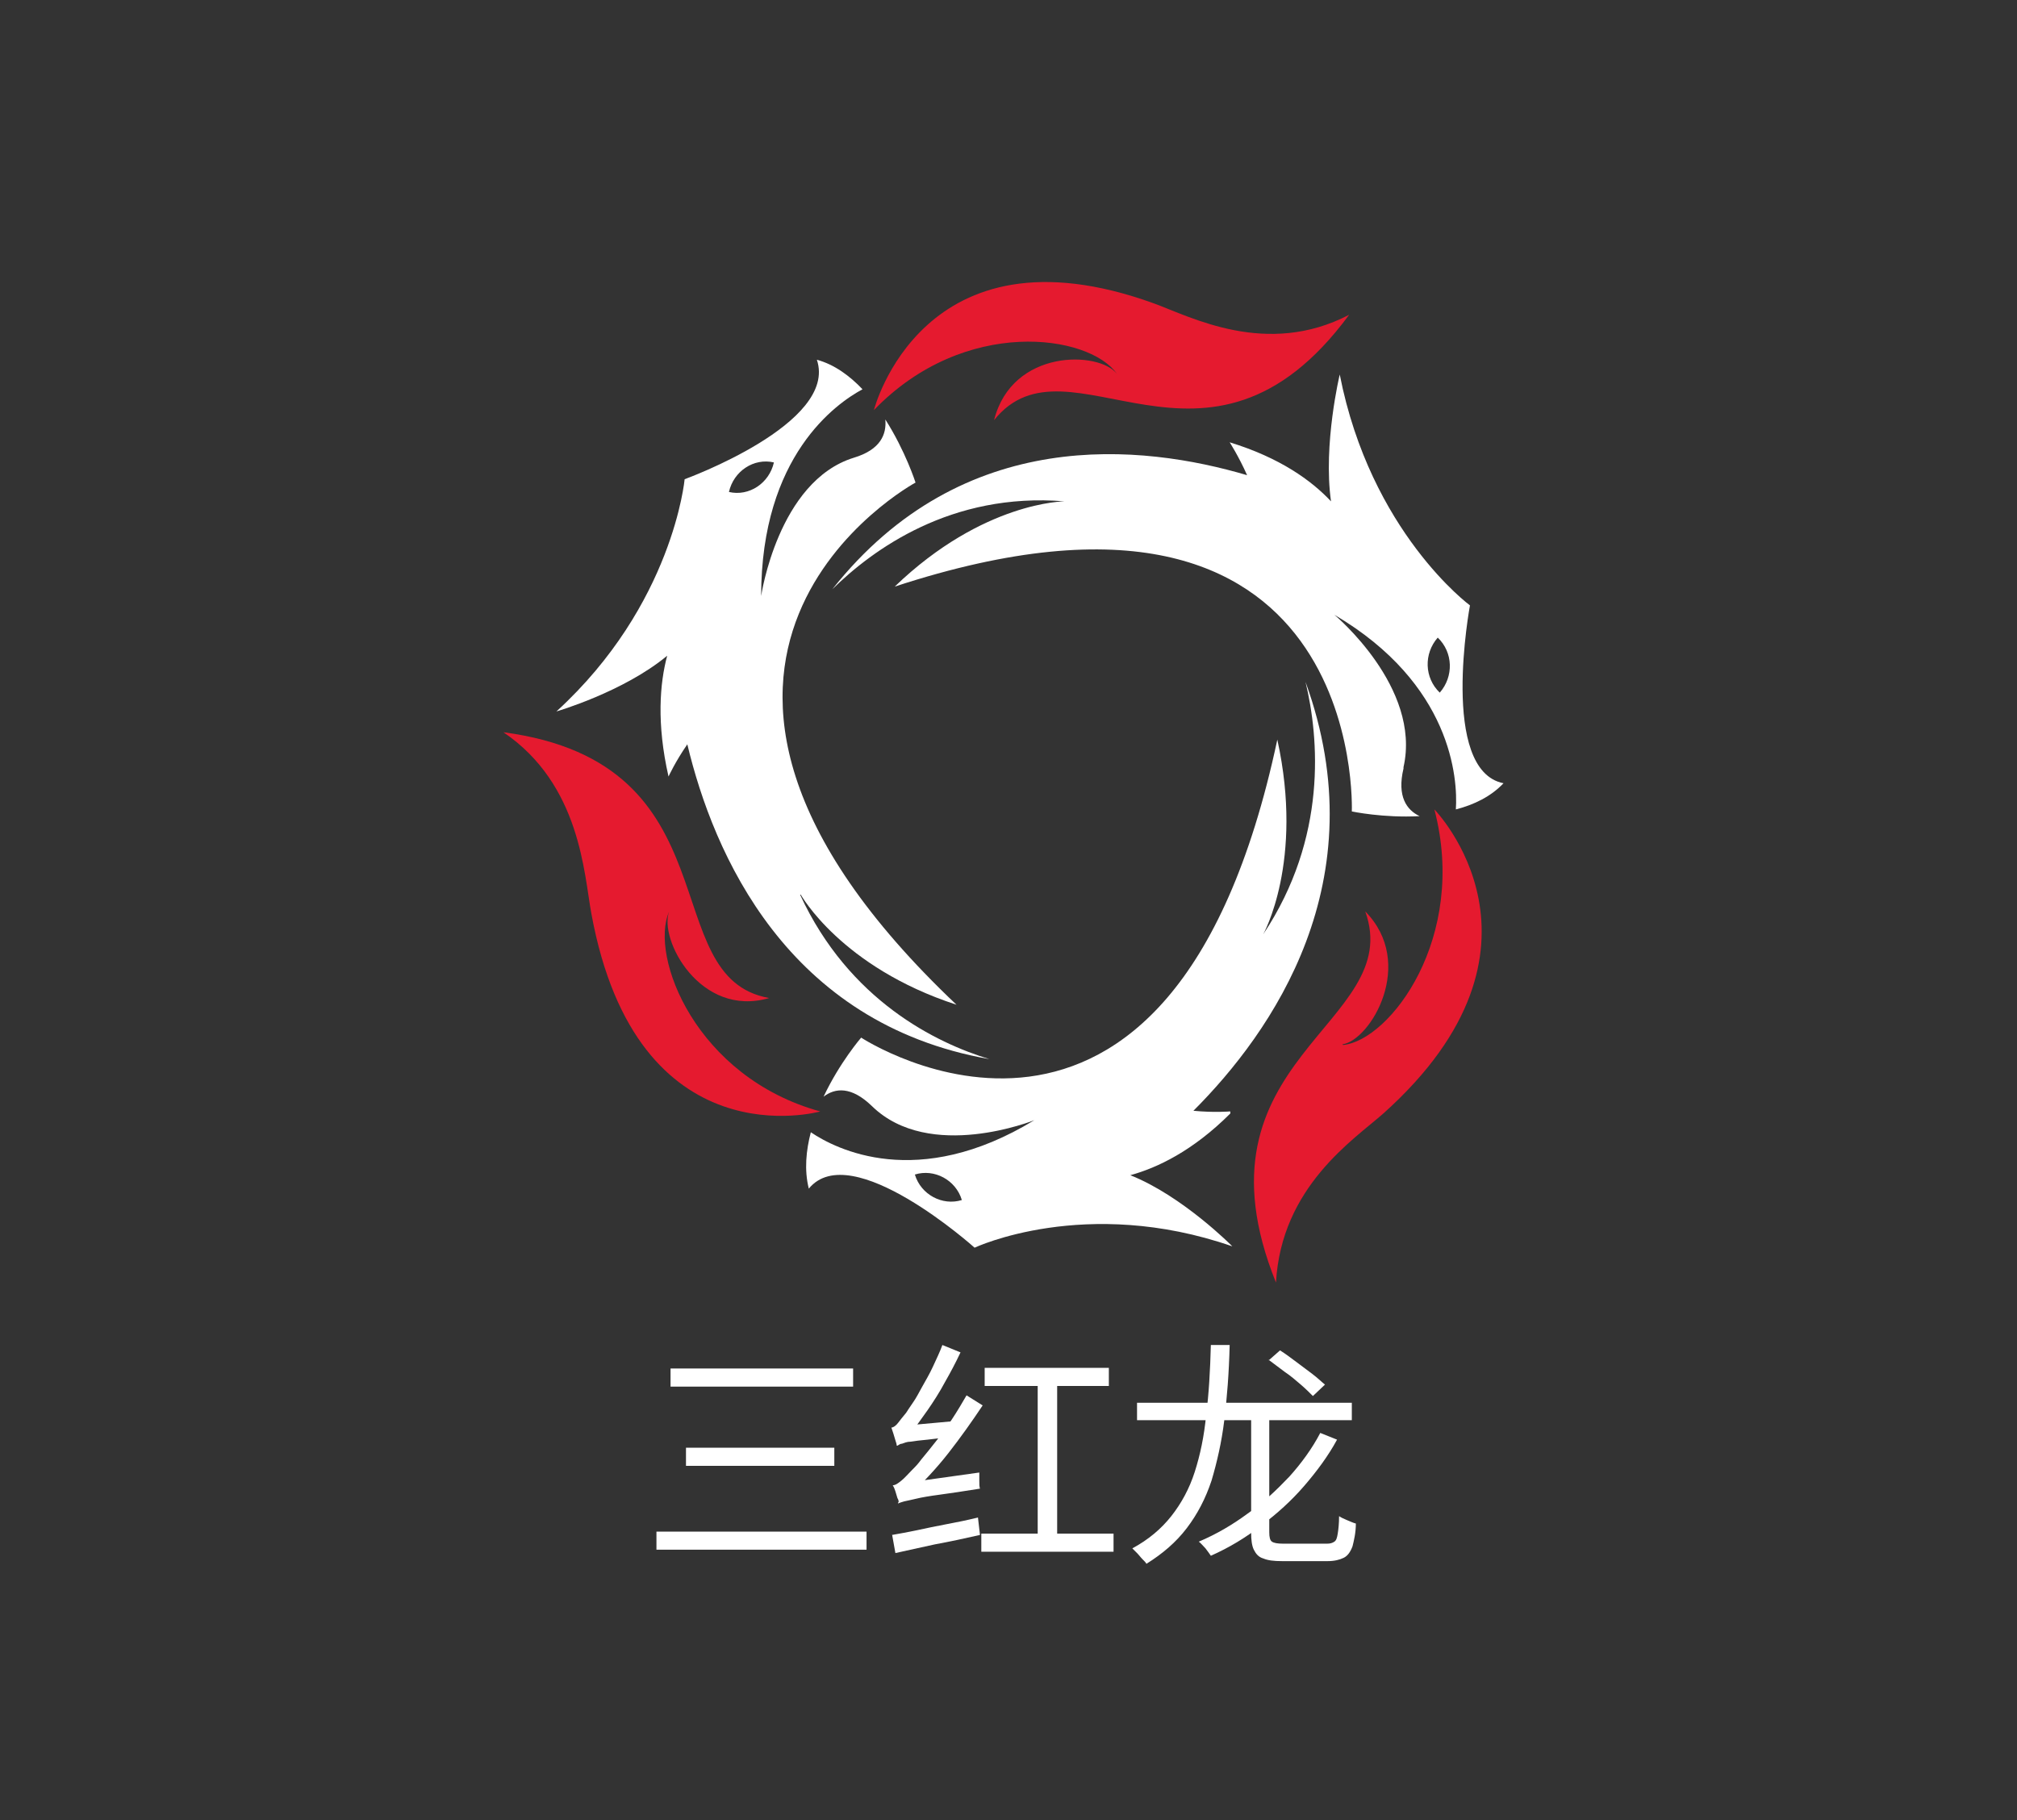
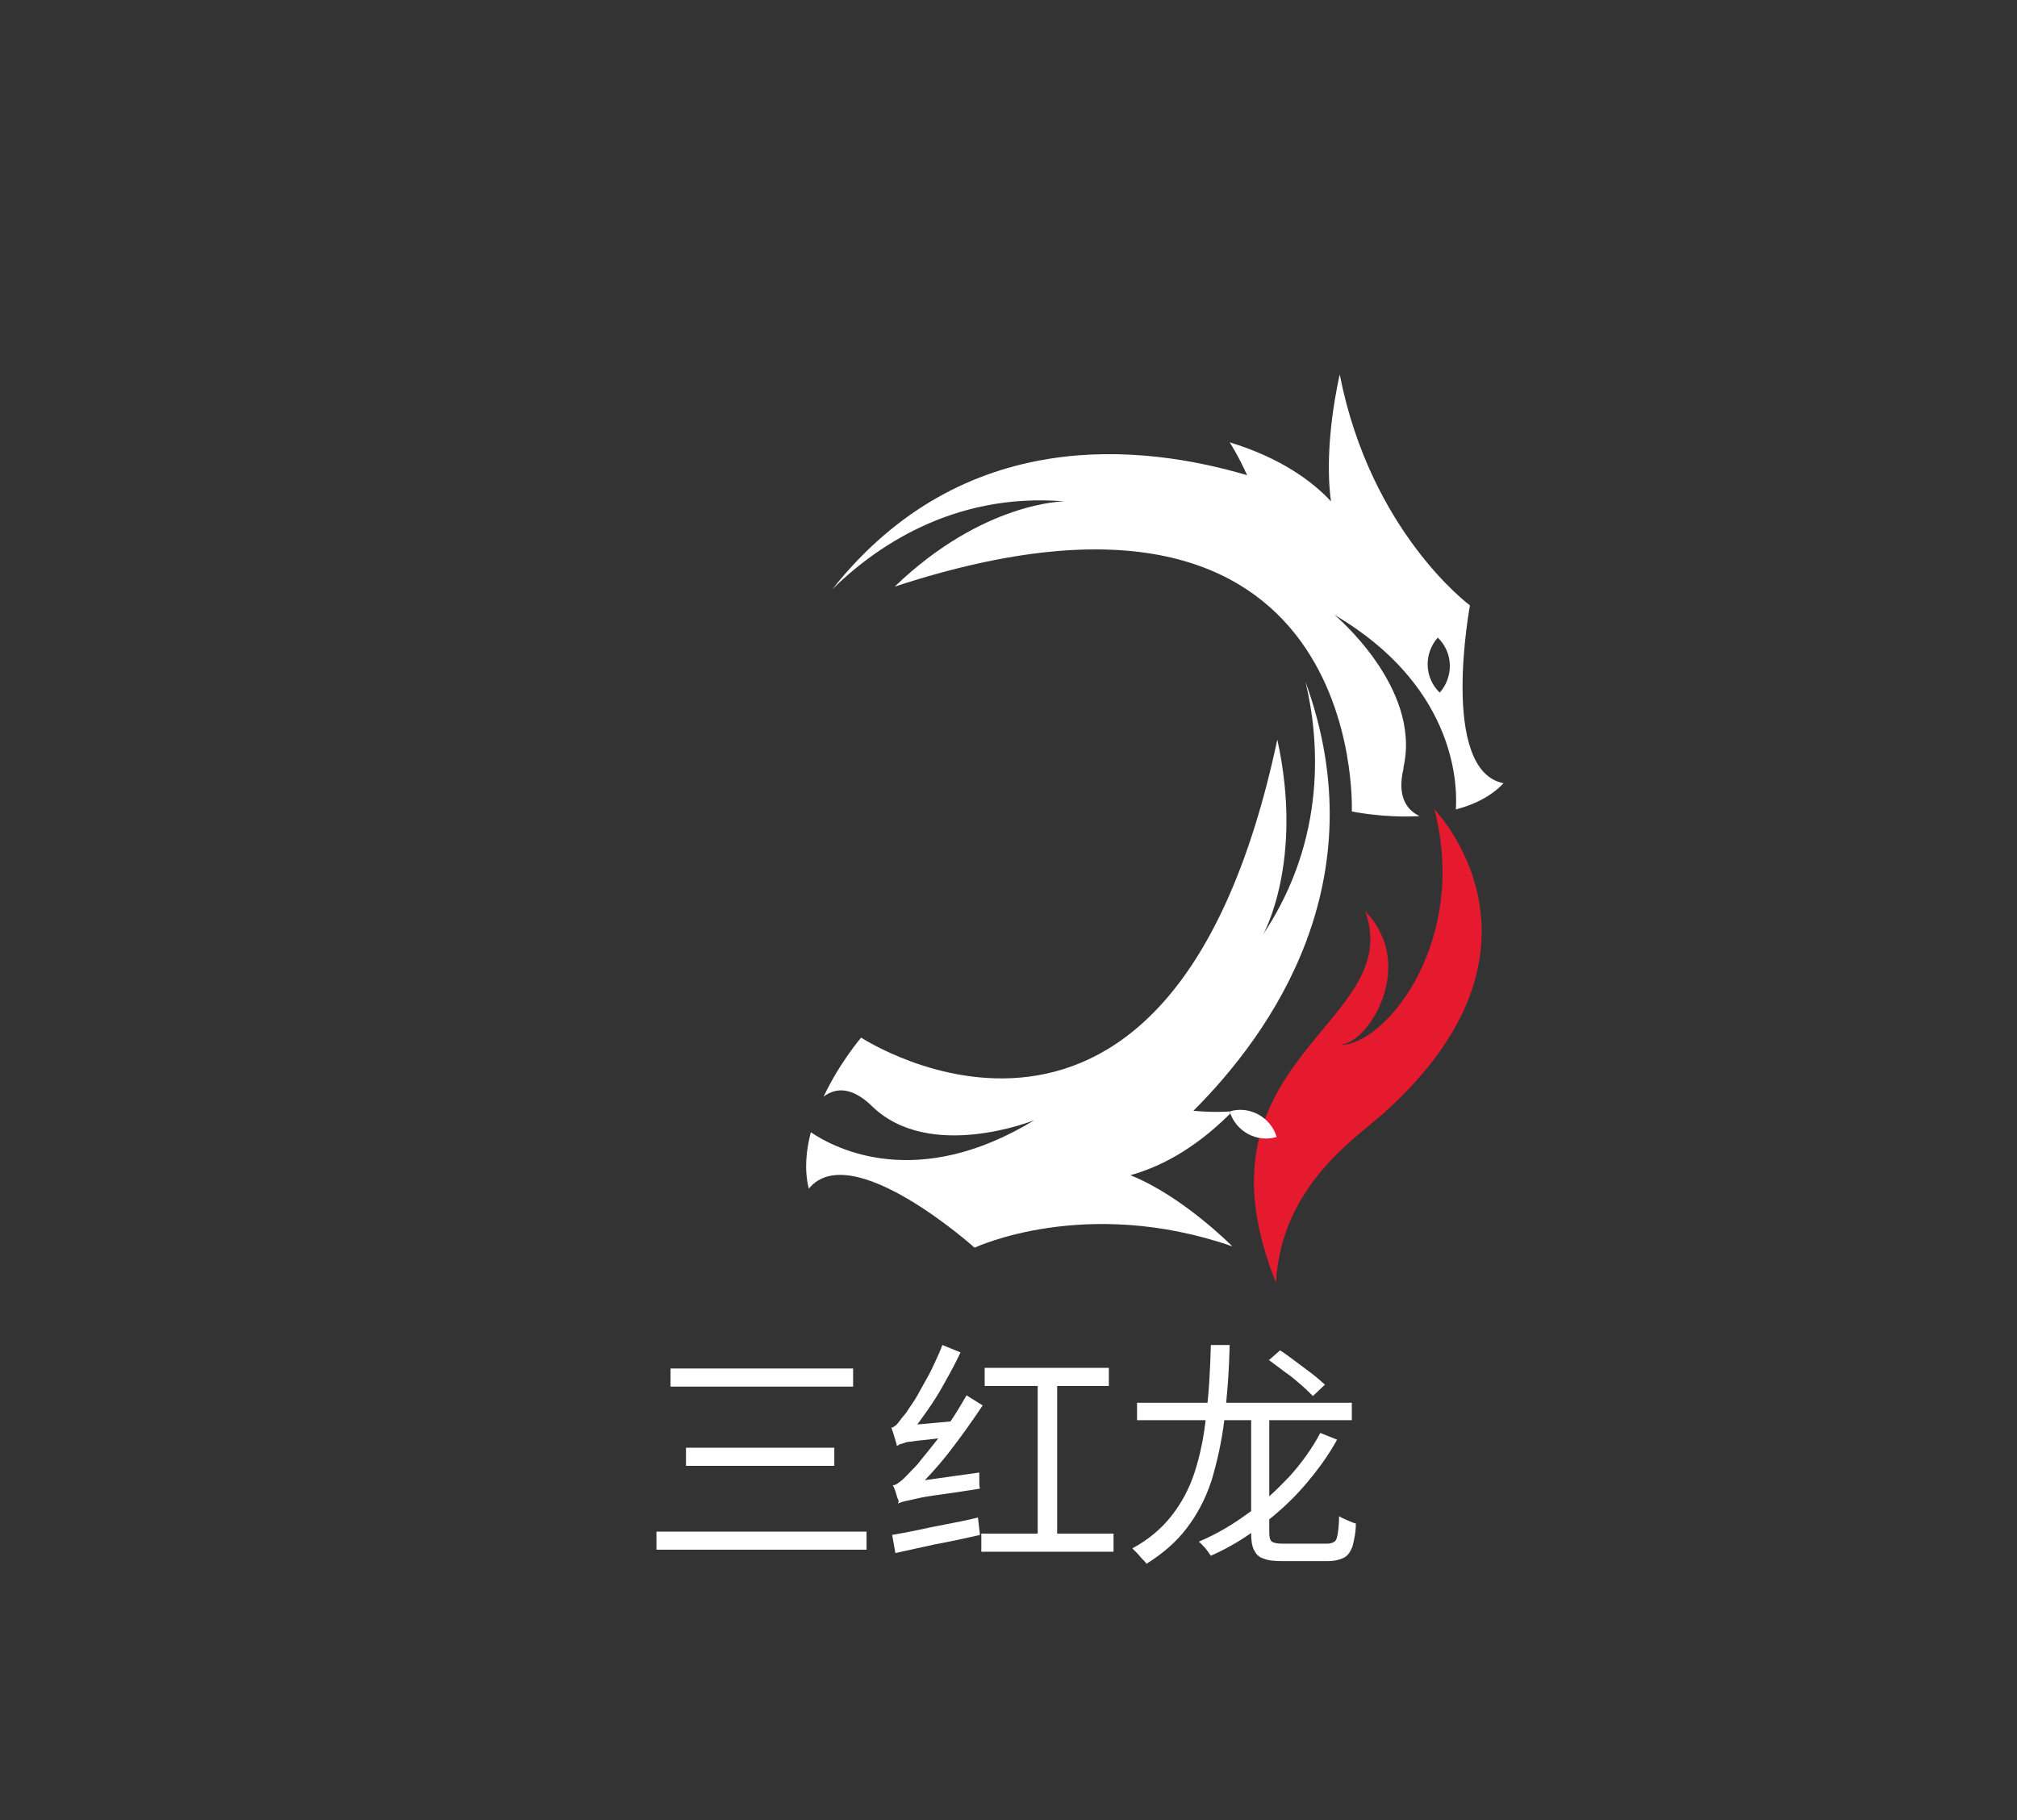
<svg xmlns="http://www.w3.org/2000/svg" id="Layer_2" data-name="Layer 2" version="1.1" viewBox="0 0 300.5 271.2">
  <rect x="0" y="0" width="300.5" height="271.2" fill="#333333" stroke="none" />
  <defs>
    <style>
      .cls-1 {
        fill: #fff;
      }

      .cls-1, .cls-2 {
        stroke-width: 0px;
      }

      .cls-2 {
        fill: #e51a2f;
      }
    </style>
  </defs>
  <g id="logo">
    <g>
      <path class="cls-1" d="M209.1,114.3c2.7-11.9-10.3-22.7-10.3-22.7,17.5,10.3,18.4,24.4,18.1,29,2.7-.7,5.2-1.9,7.1-3.9-9.6-1.9-5-26.5-5-26.5,0,0-14.8-10.9-19.4-34.4,0,0-2.5,10.4-1.3,18.9-2.9-3.1-7.6-6.5-15.1-8.8,0,0,1.3,2,2.6,4.9-15.6-4.6-42.3-7.6-61.8,17,6-5.9,17.7-14.5,34.6-13.1,0,0-12.1,0-25.3,12.7,70.4-23.1,68.1,33.5,68.1,33.5,0,0,4.7,1,10.1.7-1.9-.9-3.4-2.9-2.4-7.1h0v-.2ZM214.2,95c2.3,2.2,2.4,5.8.3,8.2-2.3-2.2-2.4-5.8-.3-8.2Z" />
      <path class="cls-2" d="M200,155.6c4.2-.6,11-12.1,3.4-19.8,6.1,16.9-26.8,21.8-13.3,55.3.8-14.3,11.6-21.3,16-25.2,27.7-24.8,7.6-45.3,7.6-45.3,5,19.1-6.6,34.4-13.6,35.1h0Z" />
-       <path class="cls-1" d="M183.2,165.6s-2.3.2-5.4-.1c11.7-11.7,27.5-34.2,16.7-63.9,2,8.3,3.3,23.2-6.3,37.6,0,0,6.1-10.8,2.1-29-15.9,74.7-62,44.4-62,44.4,0,0-3.2,3.7-5.6,8.8,1.7-1.3,4.1-1.6,7.2,1.4,8.6,8.4,24.2,2.1,24.2,2.1-17.4,10.6-29.6,4.3-33.3,1.8-.7,2.7-1,5.6-.3,8.4,6.3-7.7,24.7,8.8,24.7,8.8,0,0,16.5-7.8,38.4-.2,0,0-7.4-7.5-15.2-10.6,4-1.1,9.3-3.6,14.9-9.2h0v-.3ZM136.3,175c2.9-.9,6.1.8,7,3.8-2.9.9-6.1-.8-7-3.8Z" />
-       <path class="cls-2" d="M99.7,135.8c-1.6,4.1,4.6,15.9,14.9,12.9-17.2-3-4.8-35-39.6-39.6,11.5,7.8,12,21.1,13.1,27,6.8,37.2,34.1,29.5,34.1,29.5-18.5-5.1-25.5-23.1-22.5-29.8Z" />
-       <path class="cls-1" d="M119.3,133.3s6,10.8,23.2,16.4c-54.5-51.6-6.1-77.8-6.1-77.8,0,0-1.5-4.7-4.5-9.4.2,2.2-.7,4.5-4.7,5.7-11.3,3.5-13.8,20.6-13.8,20.6,0-20.9,11.2-28.7,15.1-30.8-1.9-2-4.2-3.7-6.8-4.4,3.2,9.5-19.7,17.8-19.7,17.8,0,0-1.7,18.7-19.1,34.6,0,0,10-2.9,16.5-8.3-1.1,4.1-1.6,10.1.2,18,0,0,1-2.2,2.8-4.8,3.9,16.3,14.8,41.6,45,46.9-7.9-2.4-20.9-8.7-28.2-24.5h.1ZM108.6,73.3c.7-3.1,3.7-5.1,6.7-4.4-.7,3.1-3.7,5.1-6.7,4.4Z" />
-       <path class="cls-2" d="M166.4,55.7c-2.6-3.4-15.6-3.8-18.3,6.9,11.1-13.9,31.7,13.1,52.9-15.7-12.3,6.4-23.6.3-29.1-1.7-34.5-12.5-41.7,15.9-41.7,15.9,13.5-14,32.1-11.3,36.2-5.4h0Z" />
+       <path class="cls-1" d="M183.2,165.6s-2.3.2-5.4-.1c11.7-11.7,27.5-34.2,16.7-63.9,2,8.3,3.3,23.2-6.3,37.6,0,0,6.1-10.8,2.1-29-15.9,74.7-62,44.4-62,44.4,0,0-3.2,3.7-5.6,8.8,1.7-1.3,4.1-1.6,7.2,1.4,8.6,8.4,24.2,2.1,24.2,2.1-17.4,10.6-29.6,4.3-33.3,1.8-.7,2.7-1,5.6-.3,8.4,6.3-7.7,24.7,8.8,24.7,8.8,0,0,16.5-7.8,38.4-.2,0,0-7.4-7.5-15.2-10.6,4-1.1,9.3-3.6,14.9-9.2h0v-.3Zc2.9-.9,6.1.8,7,3.8-2.9.9-6.1-.8-7-3.8Z" />
    </g>
    <g>
      <path class="cls-1" d="M97.8,228.2h31.3v2.7h-31.3v-2.7ZM99.9,203.9h27.2v2.7h-27.2s0-2.7,0-2.7ZM102.2,215.7h22.1v2.7h-22.1v-2.7Z" />
      <path class="cls-1" d="M133.6,215.4c0-.2-.1-.5-.2-.8s-.2-.7-.3-1-.2-.6-.3-.9c.3,0,.7-.3,1-.7s.7-.9,1.2-1.5c.2-.3.5-.8,1-1.5s.9-1.5,1.4-2.4,1.1-1.9,1.6-3,1-2.1,1.4-3.2l2.7,1.1c-.7,1.5-1.5,3-2.3,4.4-.8,1.5-1.7,2.9-2.6,4.2s-1.8,2.5-2.7,3.7h0c-.4.2-.7.4-.9.6-.3.2-.5.3-.6.5-.2.2-.3.3-.3.5h0ZM132.9,228.7c1.1-.2,2.3-.4,3.7-.7s2.8-.6,4.4-.9c1.6-.3,3.1-.6,4.7-1l.3,2.6c-2.2.5-4.5,1-6.7,1.4-2.2.5-4.2.9-5.9,1.3l-.5-2.8h0ZM133.9,224c0-.2,0-.5-.2-.8-.1-.3-.2-.7-.3-1s-.2-.6-.4-.9c.4,0,.8-.3,1.3-.7s1-1,1.6-1.6.8-.8,1.4-1.6c.6-.7,1.3-1.6,2.1-2.6s1.6-2.1,2.4-3.3c.8-1.2,1.5-2.4,2.2-3.6l2.4,1.5c-1.6,2.4-3.3,4.8-5.1,7.1s-3.7,4.3-5.5,6h0c-.4.2-.7.4-1,.5s-.5.3-.7.5-.3.3-.3.5h.1ZM133.6,215.4v-2.1l1.3-.9,7.7-.7c0,.4-.1.8-.2,1.2s0,.8,0,1.1c-1.8.2-3.2.4-4.2.5-1.1.1-1.9.2-2.5.3-.6,0-1,.2-1.3.3-.3,0-.5.2-.7.3h-.1ZM133.9,224v-2.2c-.1,0,1.3-.9,1.3-.9l10.7-1.5v1.2c0,.5,0,.9.1,1.2-2.5.4-4.5.7-6,.9s-2.7.4-3.5.6-1.4.3-1.8.4c-.4.1-.6.2-.9.3h0ZM146.2,228.5h19.7v2.7h-19.7v-2.7ZM146.7,203.8h18.5v2.7h-18.5v-2.7ZM154.6,204.7h2.9v25.4h-2.9v-25.4Z" />
      <path class="cls-1" d="M180.4,200.4h2.8c-.1,4.2-.4,7.9-.8,11.2-.4,3.3-1.1,6.3-1.9,9-.9,2.7-2.1,5-3.7,7.1s-3.6,3.8-6,5.3c-.1-.2-.3-.4-.6-.7s-.5-.6-.8-.9l-.7-.7c2.4-1.3,4.3-2.9,5.8-4.8,1.5-1.9,2.7-4.1,3.5-6.6s1.4-5.3,1.7-8.5c.4-3.1.6-6.6.7-10.5h0ZM169.4,209h32v2.6h-32v-2.6ZM196.7,213.5l2.5,1c-1.3,2.4-3,4.7-4.9,6.9s-4,4.1-6.4,5.9c-2.3,1.8-4.8,3.3-7.5,4.5-.2-.3-.5-.7-.8-1.1-.4-.4-.7-.8-1-1,2.6-1.1,5-2.5,7.3-4.2,2.3-1.6,4.3-3.5,6.2-5.5,1.8-2,3.4-4.2,4.6-6.5h0ZM186.4,210.9h2.7v17.4c0,.7.1,1.2.4,1.4.3.2.8.3,1.7.3h6.5c.5,0,.8-.1,1.1-.3s.4-.6.5-1.2c.1-.6.2-1.5.2-2.6.3.2.7.4,1.2.6.5.2.9.4,1.3.5,0,1.4-.3,2.6-.5,3.4-.3.8-.7,1.4-1.3,1.7s-1.4.5-2.4.5h-6.8c-1.2,0-2.1-.1-2.8-.4-.7-.2-1.1-.7-1.4-1.3-.3-.6-.4-1.5-.4-2.5v-17.4h0ZM189,202.7l1.7-1.5c.8.5,1.6,1.1,2.4,1.7.8.6,1.6,1.2,2.4,1.8.8.6,1.4,1.2,1.9,1.6l-1.8,1.7c-.5-.5-1.1-1.1-1.8-1.7s-1.5-1.3-2.4-1.9c-.8-.6-1.6-1.2-2.4-1.8h0Z" />
    </g>
  </g>
</svg>